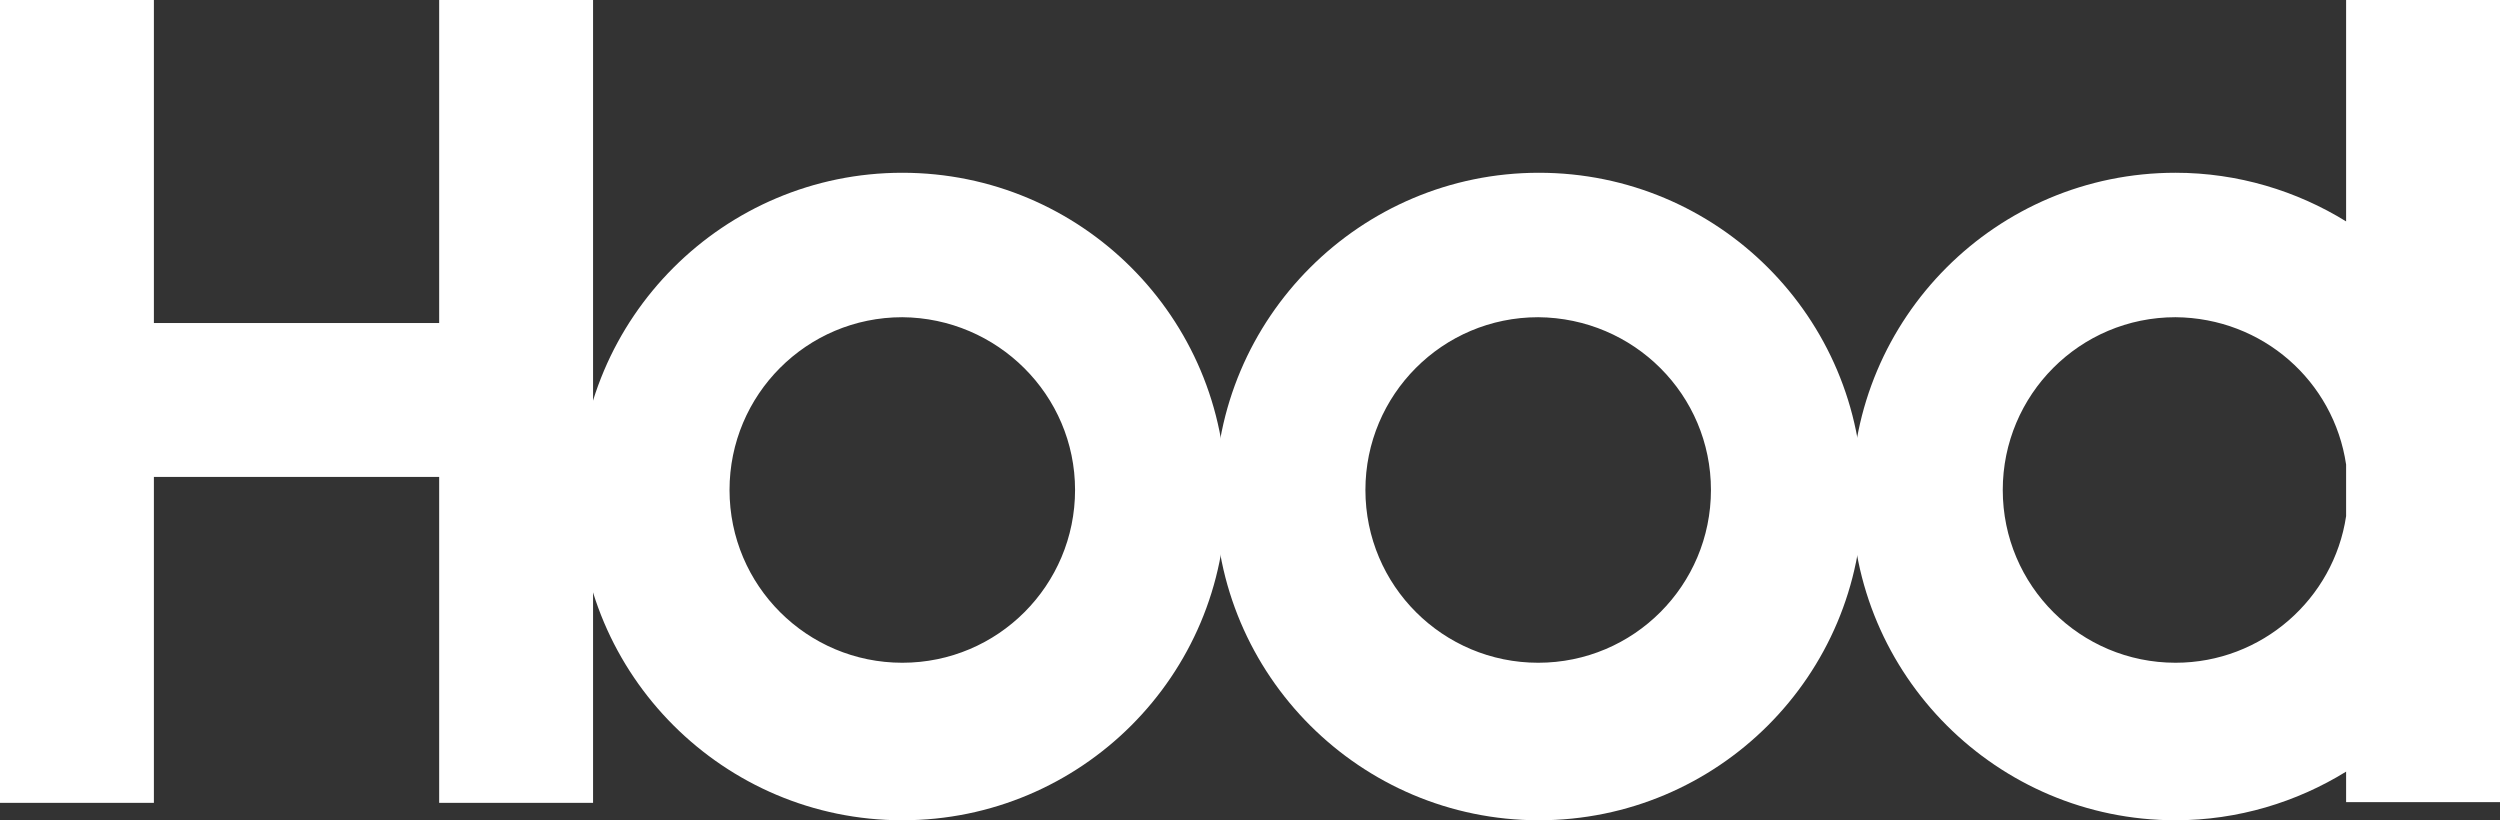
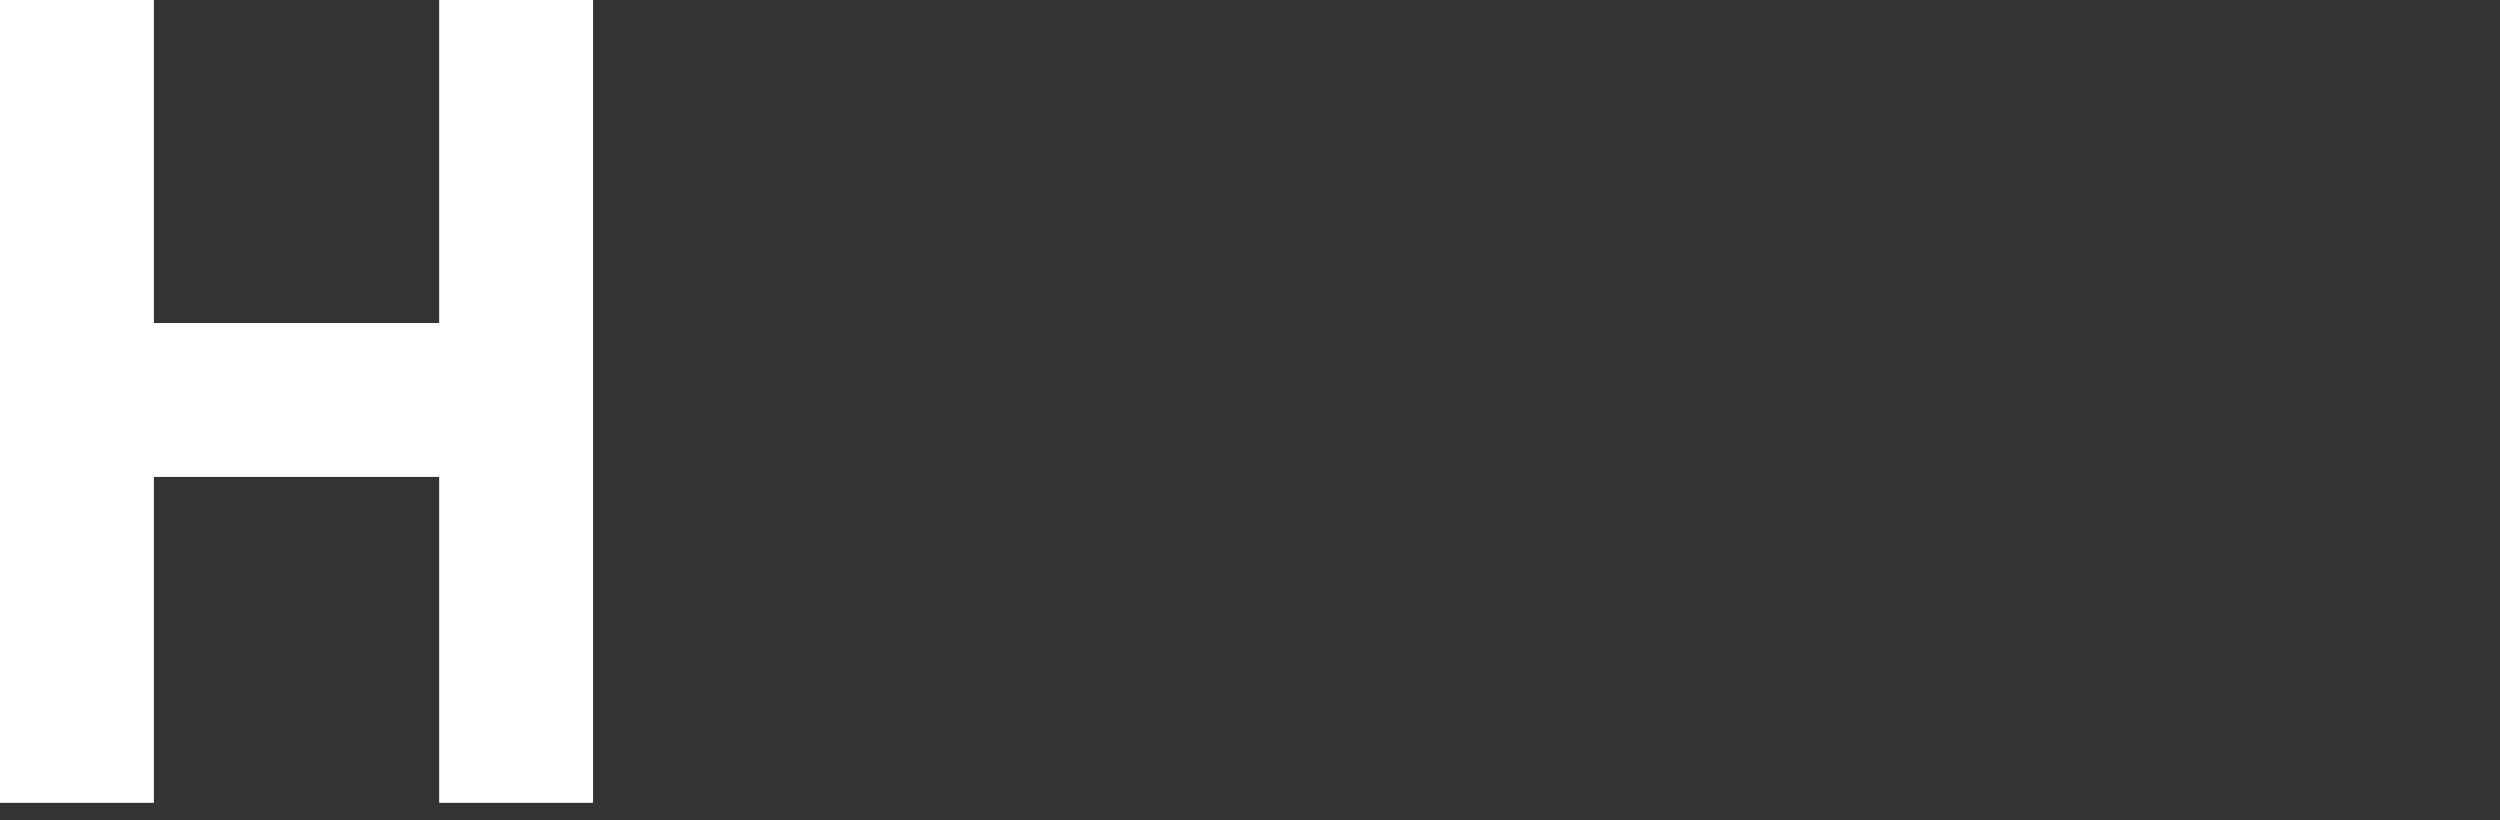
<svg xmlns="http://www.w3.org/2000/svg" version="1.1" id="Layer_1" x="0px" y="0px" viewBox="0 0 344.4 113" style="enable-background:new 0 0 344.4 113;" xml:space="preserve">
  <rect x="0" y="0" width="344.4" height="113" fill="#333333" stroke="none" />
  <style type="text/css">
	.st0{fill:#FFFFFF;}
</style>
  <polygon class="st0" points="81.7,110.6 81.7,0 60.5,0 60.5,44.5 21.2,44.5 21.2,0 0,0 0,110.6 21.2,110.6 21.2,65.7 60.5,65.7   60.5,110.6 " />
-   <path class="st0" d="M148.1,67.5c0,13.1-10.6,23.8-23.8,23.8c-13.1,0-23.8-10.6-23.8-23.8c0-13.1,10.6-23.8,23.8-23.8  C137.4,43.8,148.1,54.4,148.1,67.5 M168.9,68.4c0-24.7-20-44.6-44.6-44.6c-24.6,0-44.6,20-44.6,44.6c0,24.6,20,44.6,44.6,44.6  C148.9,113,168.9,93.1,168.9,68.4" />
-   <path class="st0" d="M235.7,67.5c0,13.1-10.6,23.8-23.8,23.8c-13.1,0-23.8-10.6-23.8-23.8c0-13.1,10.6-23.8,23.8-23.8  C225.1,43.8,235.7,54.4,235.7,67.5 M256.6,68.4c0-24.7-20-44.6-44.6-44.6c-24.6,0-44.6,20-44.6,44.6c0,24.6,20,44.6,44.6,44.6  C236.6,113,256.6,93.1,256.6,68.4" />
-   <path class="st0" d="M323.2,64v7.1c-1.7,11.4-11.6,20.2-23.5,20.2c-13.1,0-23.8-10.6-23.8-23.8c0-13.1,10.6-23.8,23.8-23.8  C311.7,43.8,321.5,52.5,323.2,64 M344.4,110.6V0h-21.2v30.5c-6.8-4.2-14.9-6.7-23.5-6.7c-24.7,0-44.6,20-44.6,44.6  c0,24.6,20,44.6,44.6,44.6c8.6,0,16.7-2.5,23.5-6.7v4.2H344.4z" />
</svg>